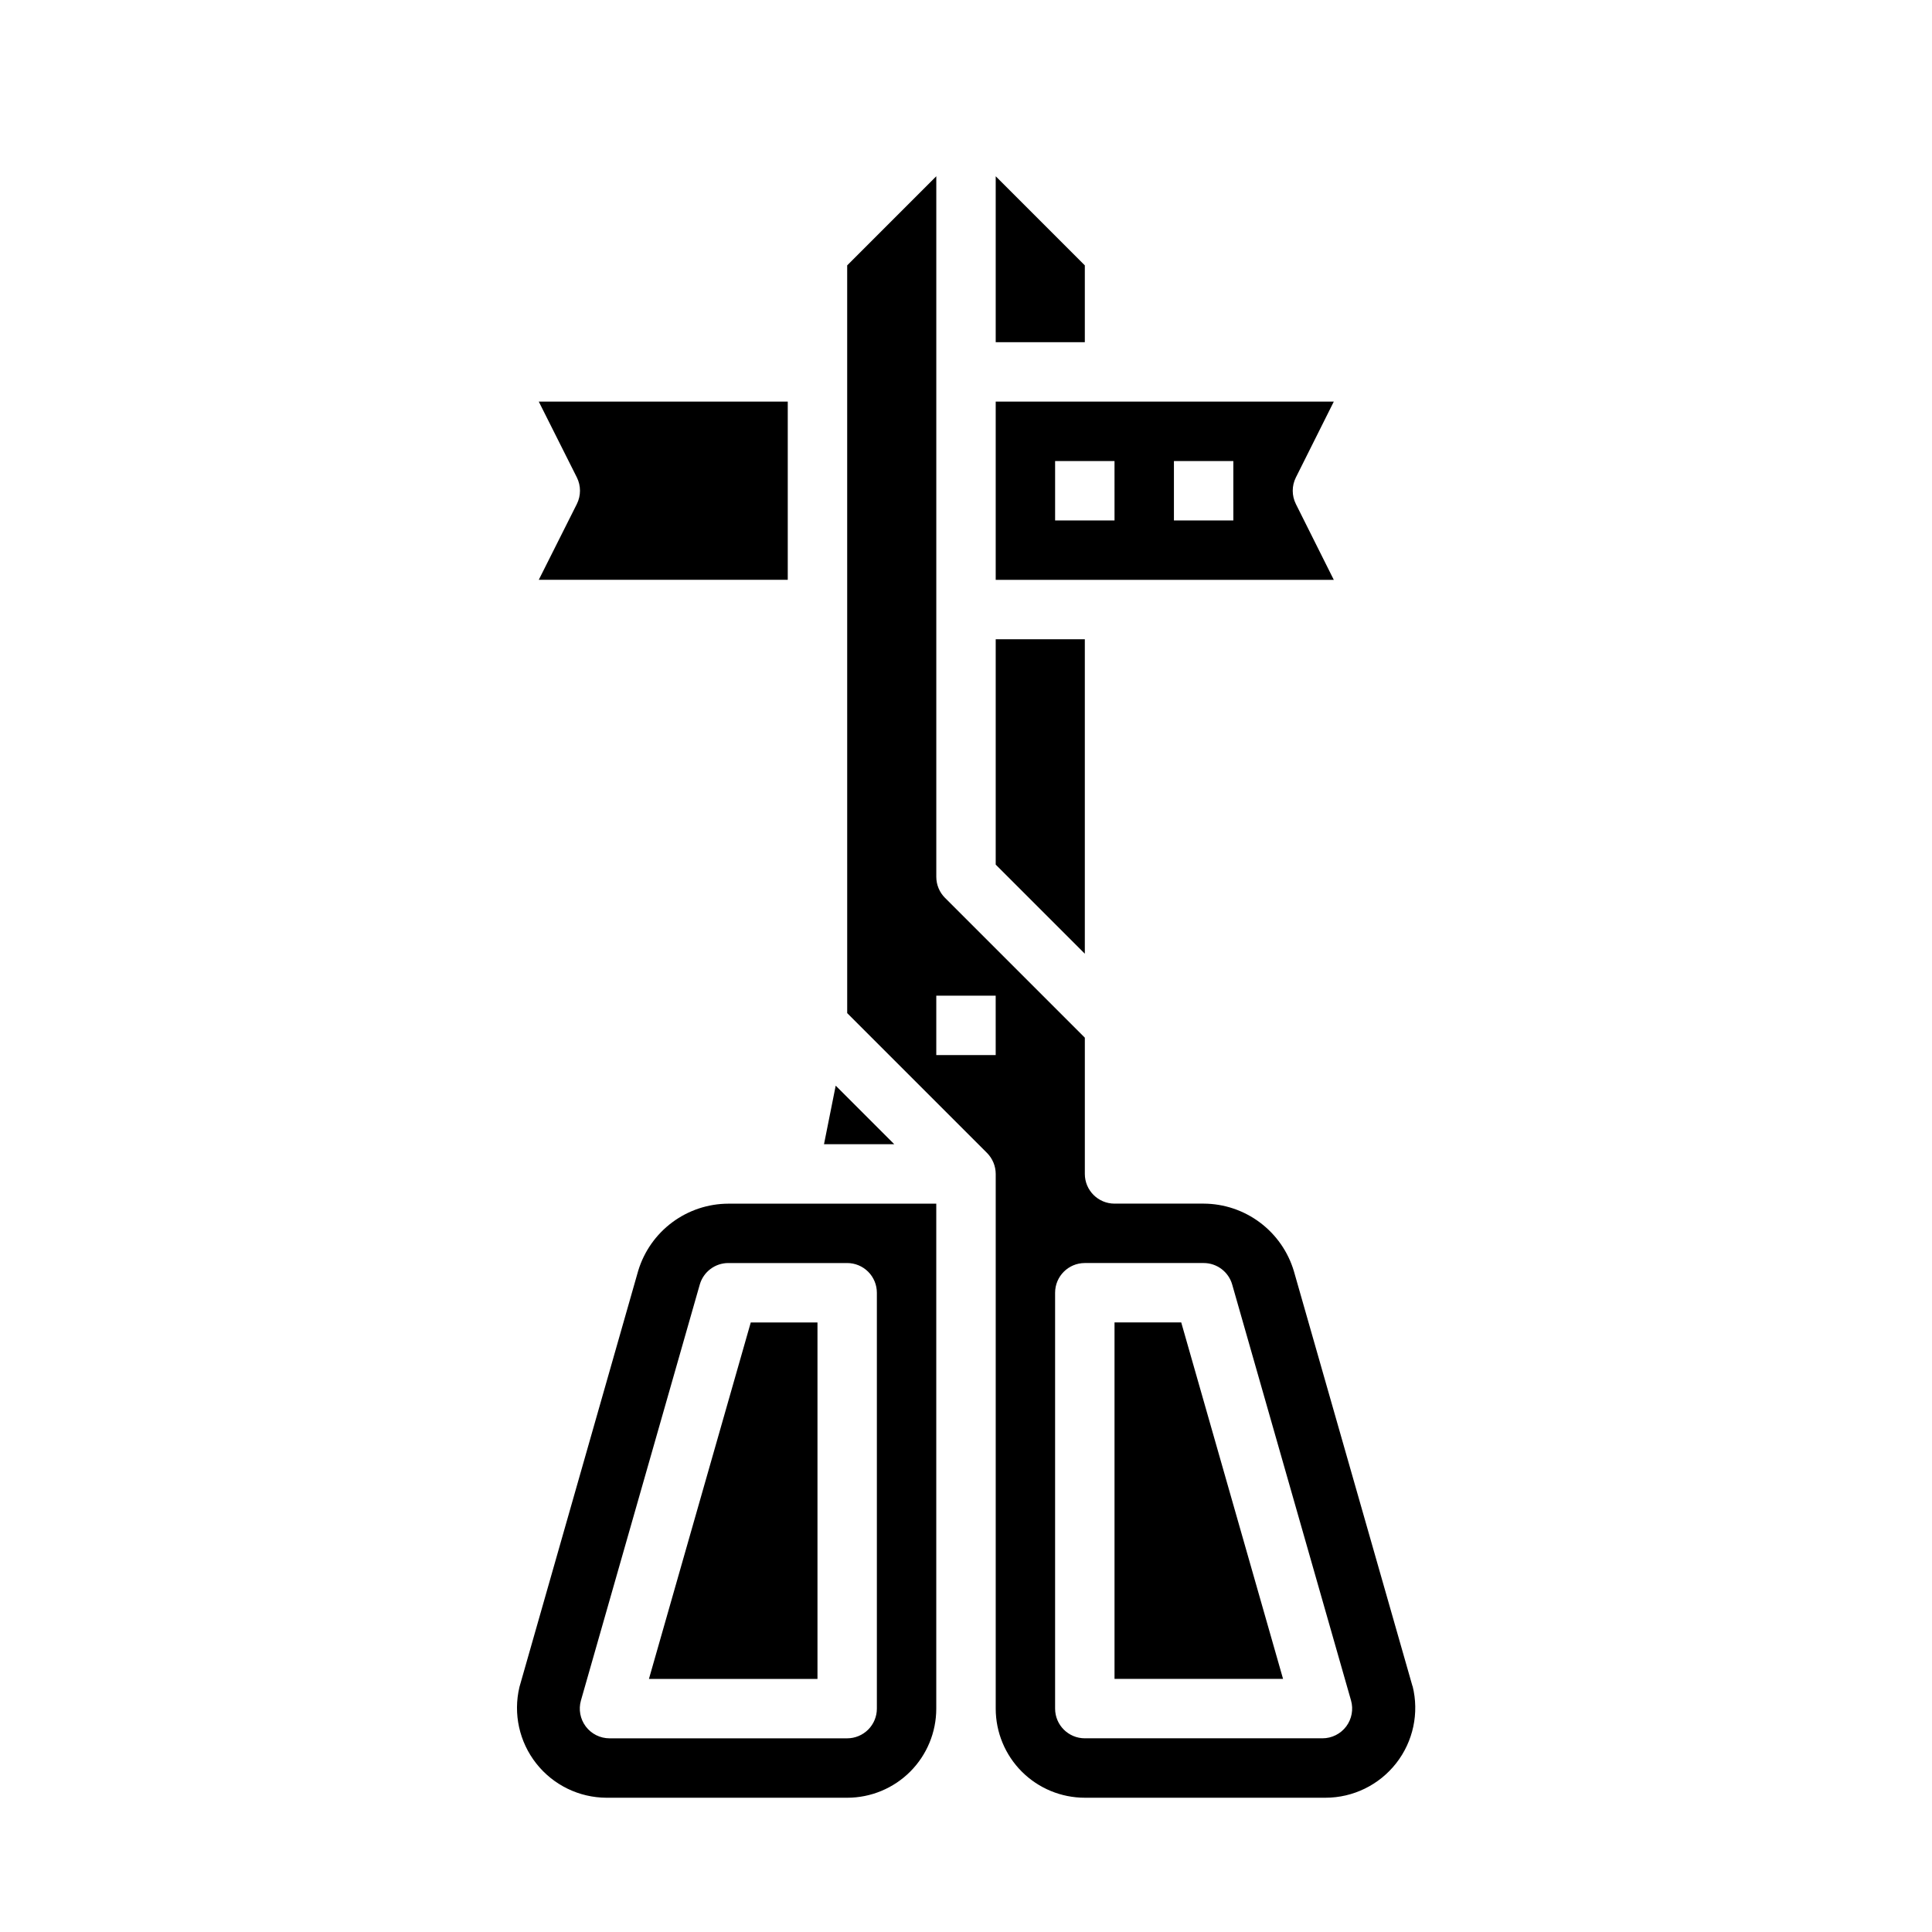
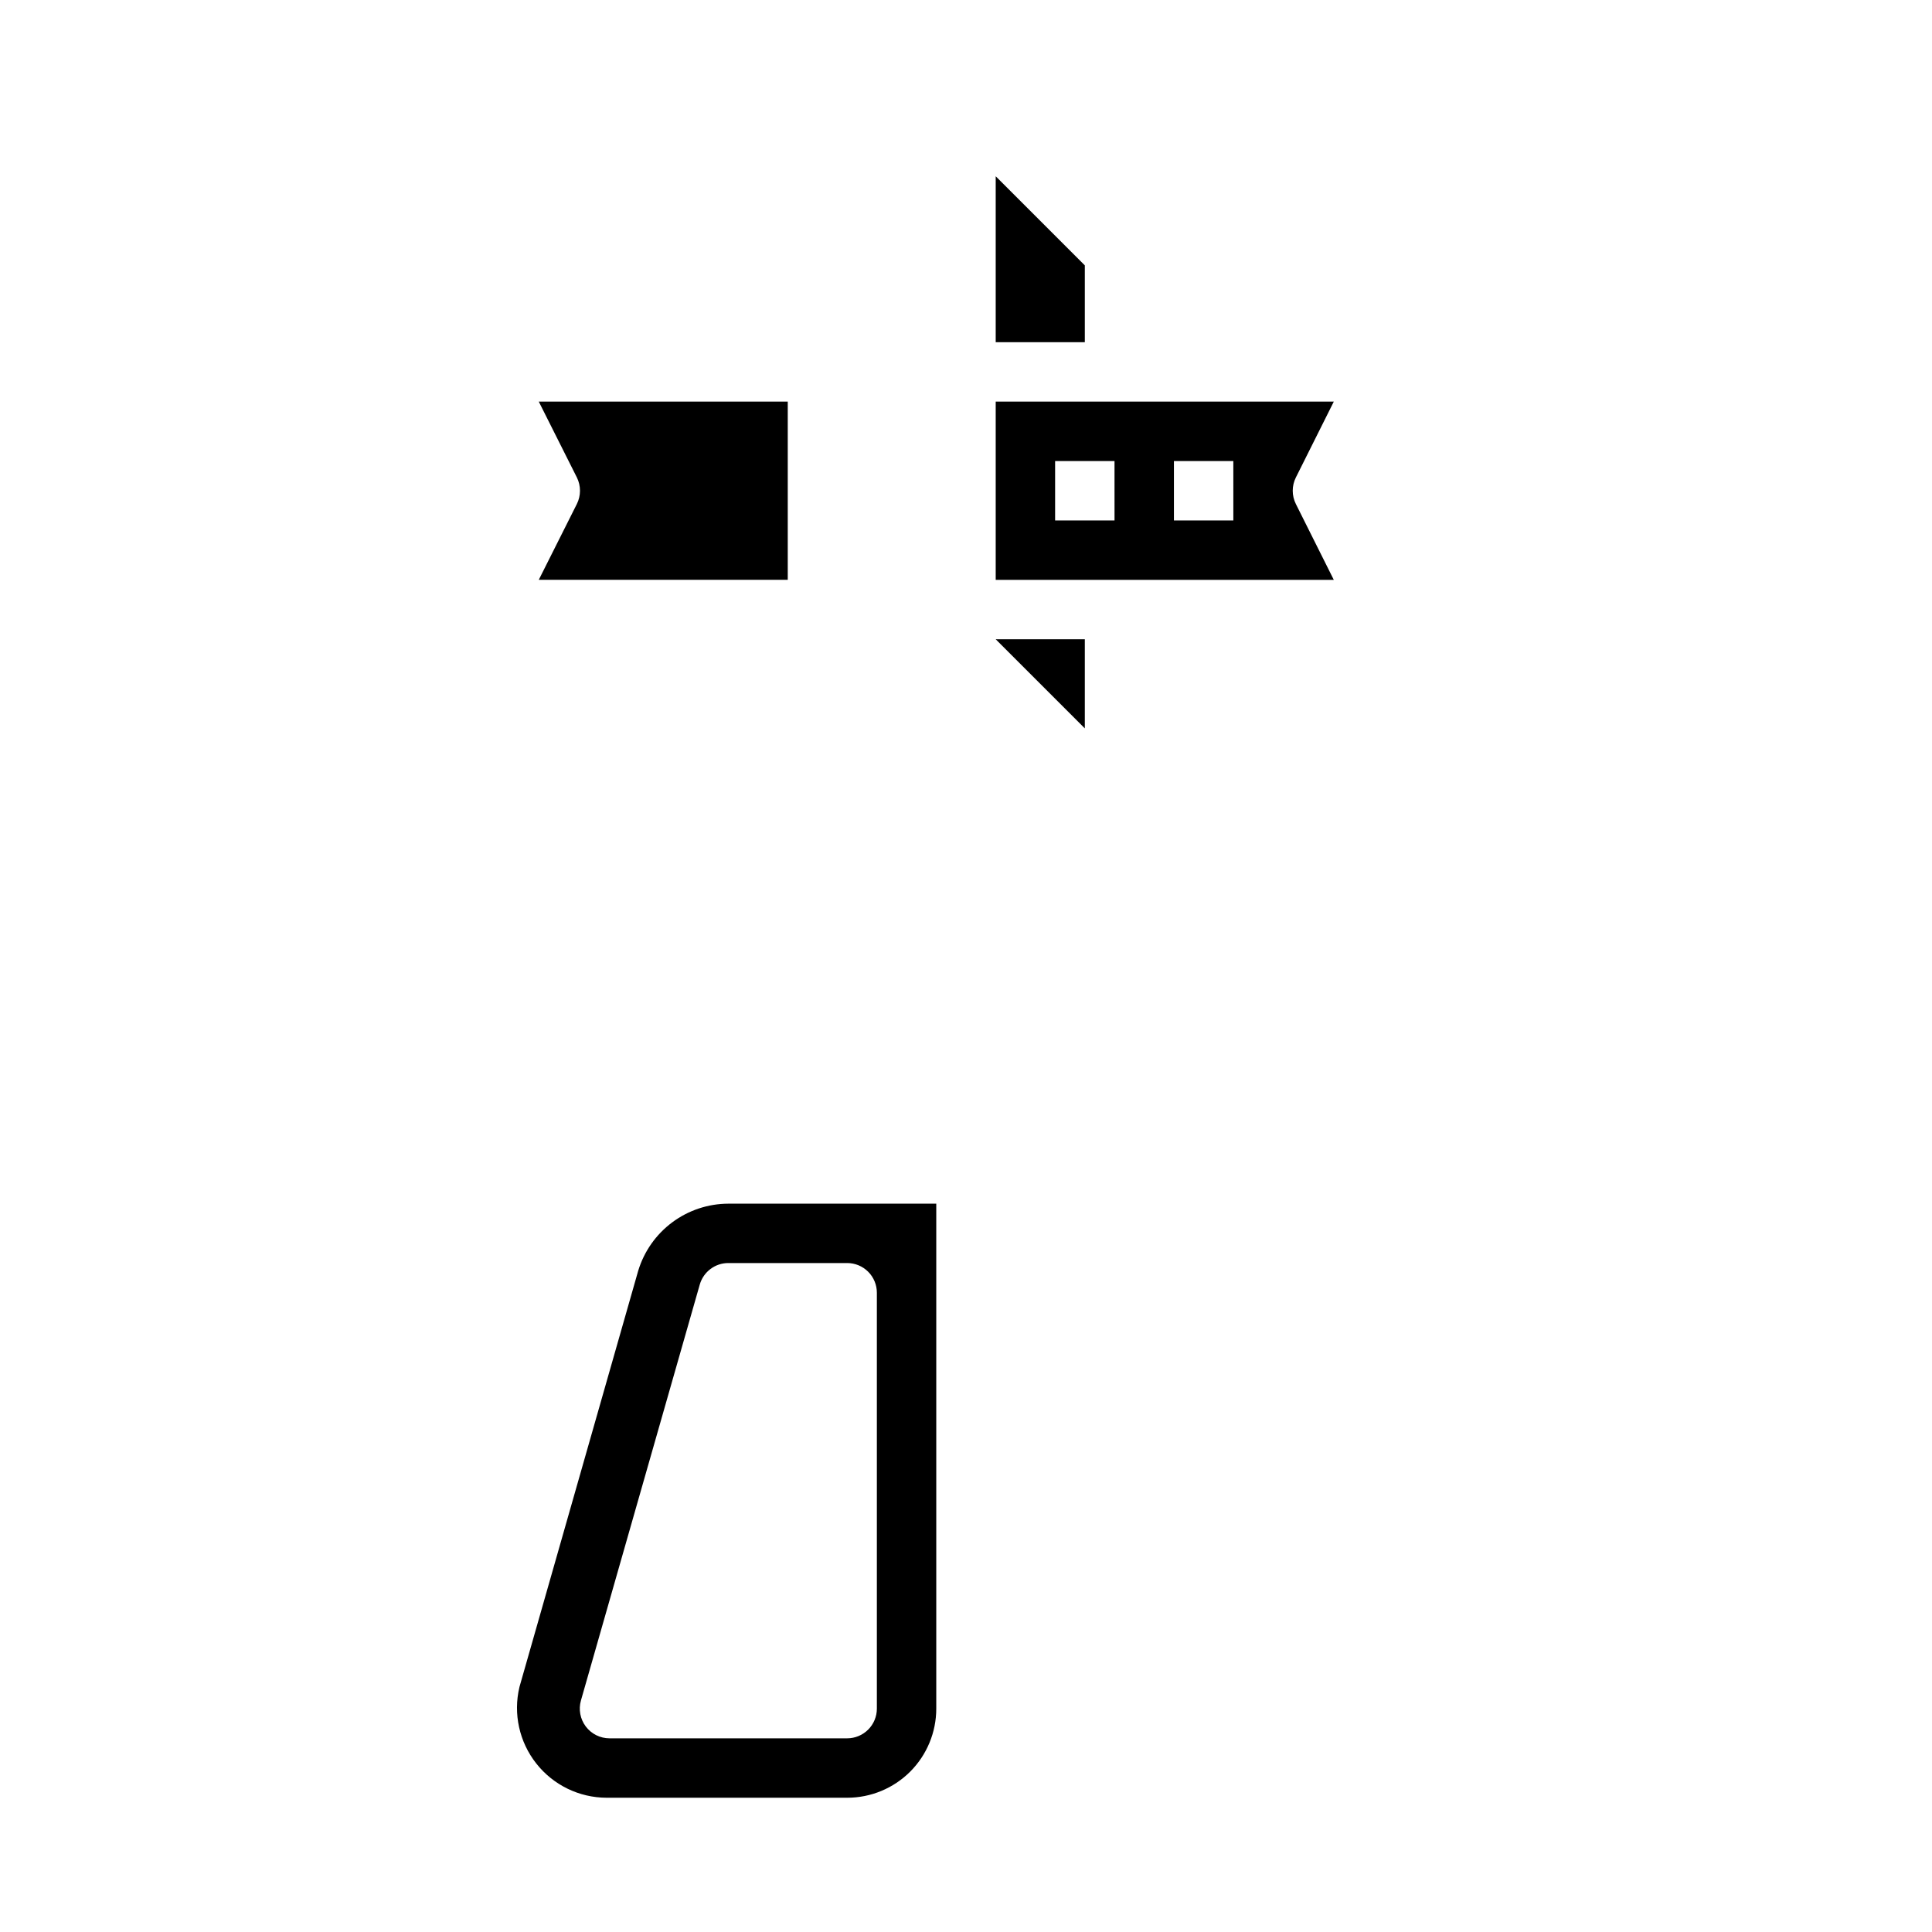
<svg xmlns="http://www.w3.org/2000/svg" fill="#000000" width="800px" height="800px" version="1.1" viewBox="144 144 512 512">
  <g>
    <path d="m286.78 297.66h65.984v-47.234h-65.984l10.094 20.098c1.105 2.215 1.105 4.824 0 7.039z" />
-     <path d="m365.47 431.71-3.102 15.523h18.625z" />
-     <path d="m360.64 588.93v-94.465h-17.68l-26.984 94.465z" />
    <path d="m431.49 214.33-23.617-23.617v43.977h23.617z" />
-     <path d="m431.49 313.41h-23.617v59.719l23.617 23.613z" />
+     <path d="m431.49 313.41h-23.617l23.617 23.613z" />
    <path d="m487.42 277.57c-1.109-2.215-1.109-4.824 0-7.039l10.051-20.098h-89.598v47.23l89.598 0.004zm-48.059 4.352h-15.746v-15.742h15.742zm31.488 0h-15.746v-15.742h15.742z" />
-     <path d="m439.36 494.46v94.465h44.664l-26.984-94.465z" />
    <path d="m313.14 480.73-31.488 110.37h0.004c-1.684 7.07-0.043 14.527 4.457 20.238 4.496 5.715 11.359 9.059 18.629 9.082h63.766c6.262 0 12.27-2.488 16.699-6.914 4.426-4.43 6.914-10.438 6.914-16.699v-133.82h-55.102c-5.356 0.012-10.566 1.746-14.863 4.941-4.297 3.195-7.457 7.684-9.016 12.809zm63.238 5.863v110.21c0 2.086-0.828 4.09-2.305 5.566-1.477 1.473-3.481 2.305-5.566 2.305h-62.977c-2.473 0-4.801-1.16-6.289-3.133-1.488-1.973-1.965-4.527-1.285-6.906l31.488-110.21c0.969-3.379 4.059-5.711 7.574-5.707h31.488c2.086 0 4.09 0.828 5.566 2.305 1.477 1.477 2.305 3.481 2.305 5.566z" />
-     <path d="m518.32 590.84-31.426-109.96c-1.535-5.156-4.691-9.68-9-12.906-4.305-3.227-9.535-4.981-14.914-5h-23.617c-4.348 0-7.871-3.527-7.871-7.875v-36.102l-37.055-37.055v0.004c-1.477-1.477-2.309-3.481-2.309-5.566v-185.67l-23.617 23.617 0.004 198.16 37.047 37.047-0.004-0.004c1.477 1.484 2.309 3.484 2.316 5.574v141.7c0 6.262 2.488 12.27 6.918 16.699 4.426 4.426 10.434 6.914 16.699 6.914h63.762c7.328 0 14.25-3.379 18.758-9.156 4.512-5.773 6.113-13.309 4.34-20.418zm-110.45-167.23h-15.746v-15.742h15.742zm92.891 177.91c-1.488 1.98-3.82 3.148-6.301 3.148h-62.973c-4.348 0-7.875-3.523-7.875-7.871v-110.21c0-4.348 3.527-7.871 7.875-7.871h31.488c3.512-0.004 6.606 2.328 7.57 5.707l31.488 110.21c0.676 2.371 0.203 4.918-1.273 6.891z" />
  </g>
</svg>